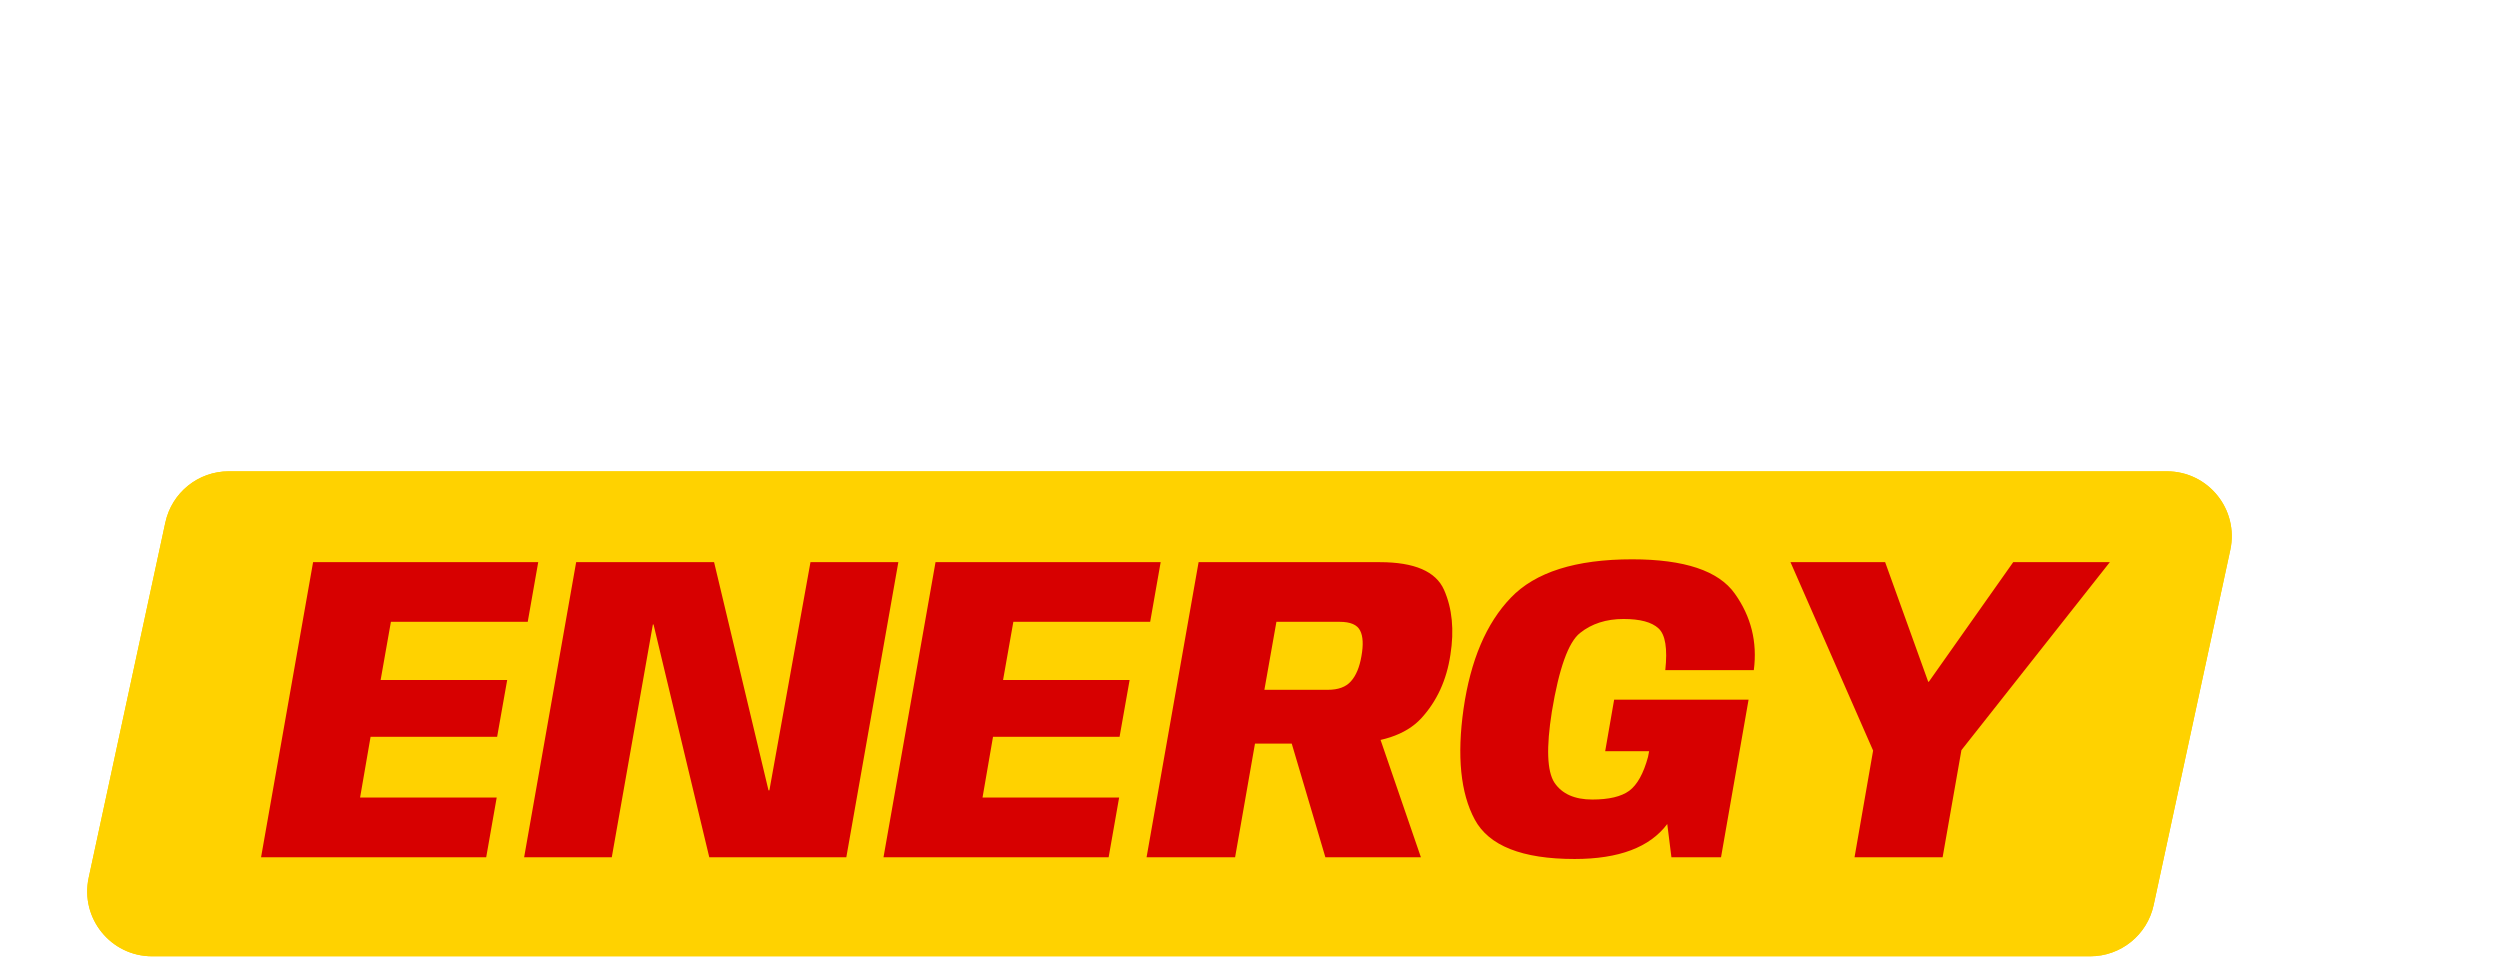
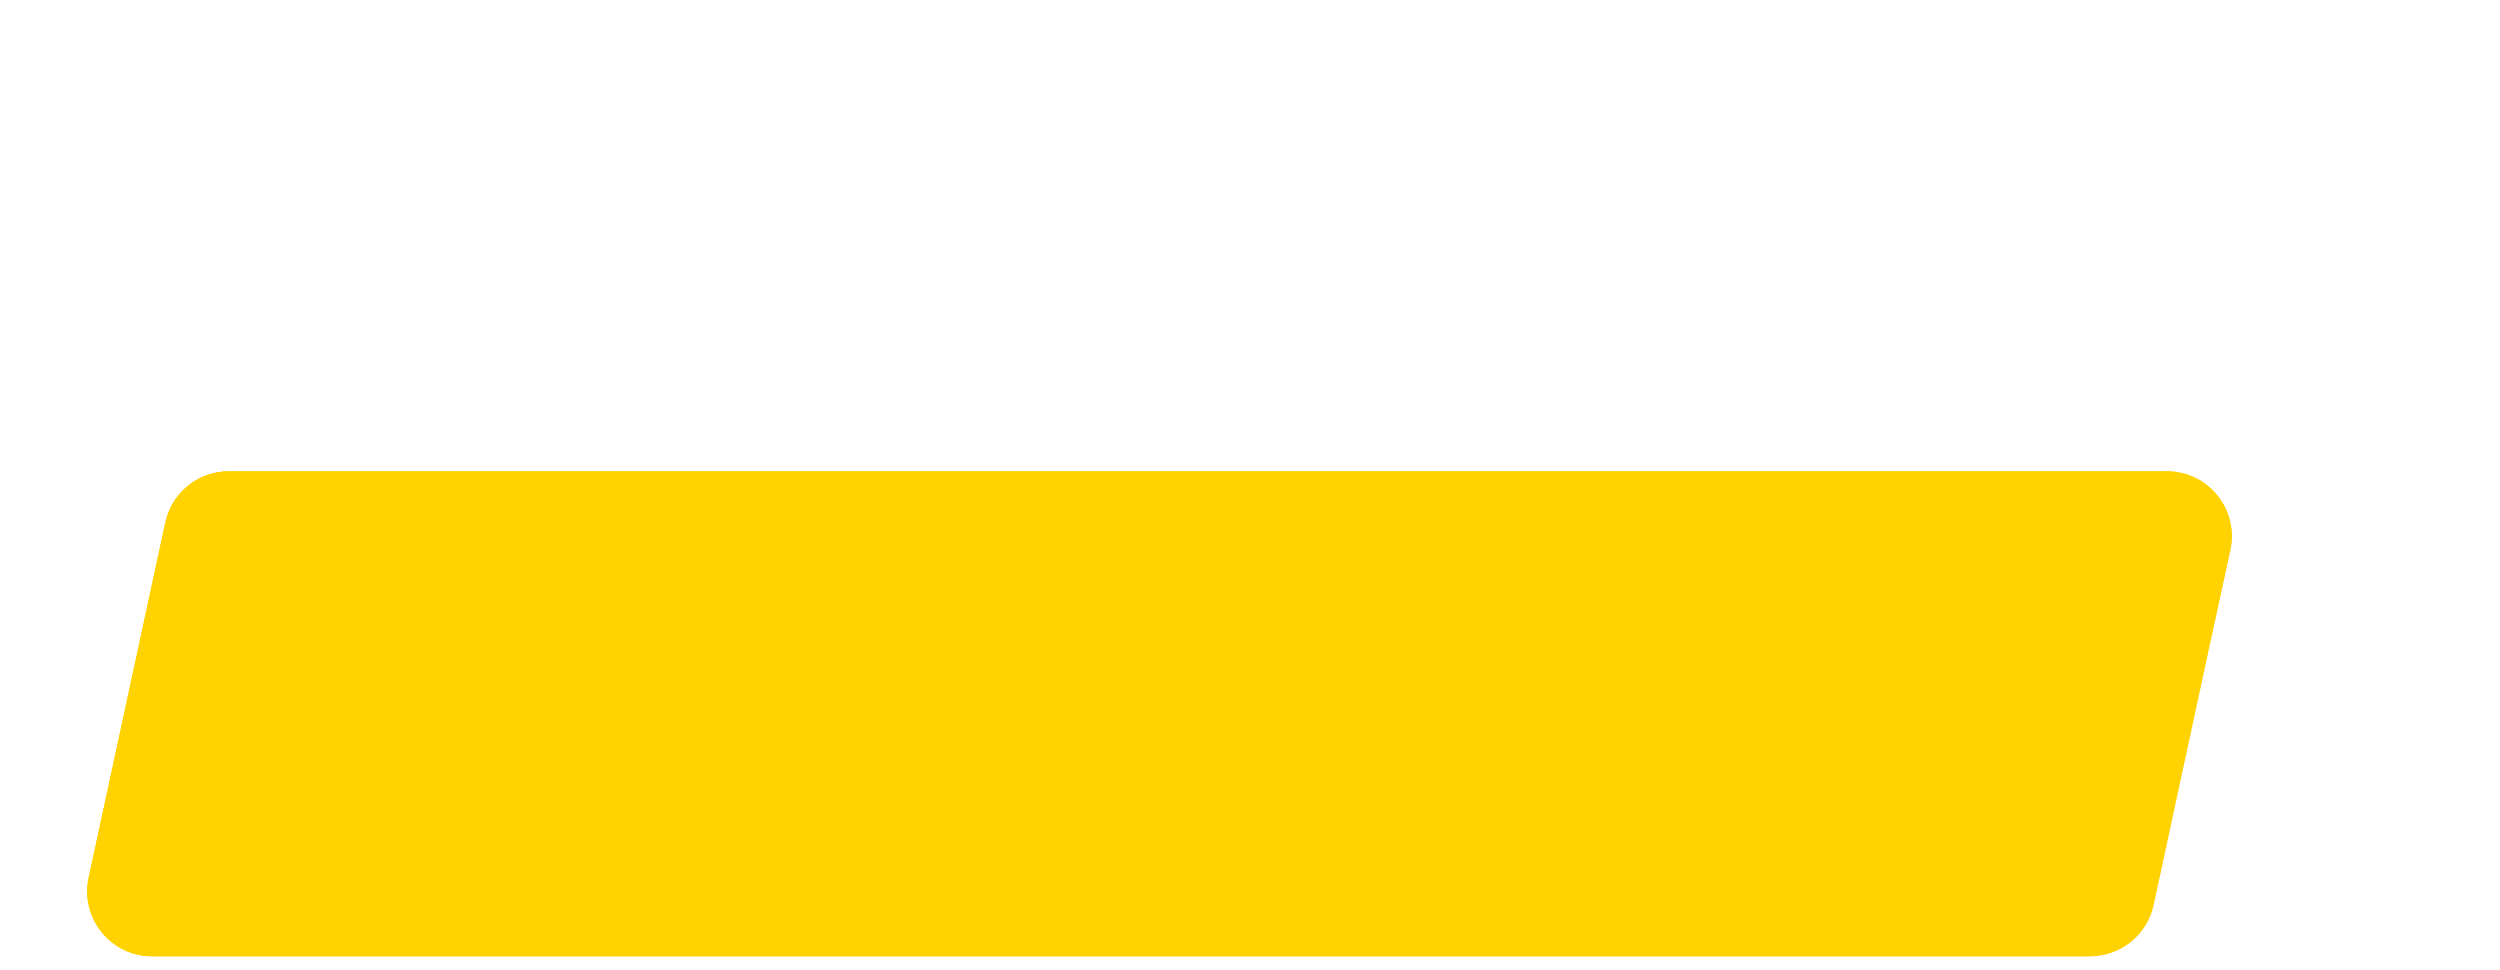
<svg xmlns="http://www.w3.org/2000/svg" width="732" height="284" viewBox="0 0 732 284" fill="none">
  <g filter="url(#filter0_d_10_3)">
    <path d="M83.864 102L125.912 15.536H162.392L174.168 102H147.544L146.008 82.352H118.936L110.424 102H83.864ZM126.104 65.456H144.856L141.784 30.576H141.528L126.104 65.456ZM213.849 102L229.081 15.6H291.353L288.281 33.072H251.801L247.961 55.152H281.241L278.361 71.792H245.017L239.705 102H213.849ZM327.482 102.448C313.53 102.448 303.567 100.144 297.594 95.536C291.621 90.928 289.594 83.227 291.514 72.432L301.498 15.6H327.418L317.882 69.68C316.901 75.269 317.306 79.216 319.098 81.52C320.89 83.824 324.73 84.976 330.618 84.976C336.506 84.976 340.751 83.845 343.354 81.584C345.999 79.28 347.813 75.312 348.794 69.68L358.266 15.6H384.122L374.202 72.432C372.282 83.227 367.503 90.928 359.866 95.536C352.271 100.144 341.477 102.448 327.482 102.448ZM404.467 102L416.563 33.072H391.155L394.291 15.6H470.835L467.699 33.072H442.419L430.323 102H404.467ZM506.607 102.448C492.655 102.448 482.692 100.144 476.719 95.536C470.746 90.928 468.719 83.227 470.639 72.432L480.623 15.6H506.543L497.007 69.68C496.026 75.269 496.431 79.216 498.223 81.52C500.015 83.824 503.855 84.976 509.743 84.976C515.631 84.976 519.876 83.845 522.479 81.584C525.124 79.28 526.938 75.312 527.919 69.68L537.391 15.6H563.247L553.327 72.432C551.407 83.227 546.628 90.928 538.991 95.536C531.396 100.144 520.602 102.448 506.607 102.448ZM559.592 102L574.824 15.6H627.88C638.035 15.6 644.307 18.309 646.696 23.728C649.085 29.147 649.704 35.483 648.552 42.736C647.443 50.117 644.605 56.304 640.04 61.296C635.475 66.245 627.944 68.72 617.448 68.72H591.336L585.512 102H559.592ZM611.944 102L600.104 62L625.832 61.04L639.912 102H611.944ZM594.088 52.976H612.648C615.72 52.976 617.981 52.144 619.432 50.48C620.925 48.816 621.949 46.363 622.504 43.12C623.101 39.792 622.973 37.296 622.12 35.632C621.267 33.925 619.283 33.072 616.168 33.072H597.608L594.088 52.976Z" fill="white" />
  </g>
  <g filter="url(#filter1_d_10_3)">
    <path d="M41.934 114C31.546 114 22.903 111.943 16.006 107.828C9.152 103.714 5.15 96.682 4 86.734L27.757 74.851C28.267 79.641 29.949 83.356 32.802 85.997C35.654 88.637 39.614 89.958 44.68 89.958C48.852 89.958 52.173 89.159 54.642 87.563C57.154 85.905 58.559 83.694 58.857 80.93C59.24 77.246 57.346 74.912 53.174 73.93C49.001 72.885 43.445 71.688 36.506 70.337C27.48 68.679 20.647 65.332 16.006 60.296C11.408 55.261 9.705 47.062 10.897 35.701C12.004 24.217 16.496 15.896 24.372 10.738C32.248 5.579 41.508 3 52.152 3C62.795 3 71.353 5.027 77.824 9.08C84.338 13.133 88.063 20.103 89 29.99L65.243 41.689C64.69 37.329 63.008 33.797 60.198 31.095C57.388 28.332 53.77 26.95 49.342 26.95C45.255 26.95 42.062 27.749 39.763 29.345C37.464 30.942 36.208 33.061 35.995 35.701C35.569 39.325 37.357 41.627 41.359 42.61C45.361 43.531 50.662 44.575 57.261 45.742C66.84 47.277 74.014 50.409 78.782 55.138C83.55 59.805 85.36 67.696 84.21 78.812C82.933 91.278 78.165 100.275 69.905 105.802C61.646 111.267 52.322 114 41.934 114Z" fill="white" />
  </g>
  <g filter="url(#filter2_d_10_3)">
    <path d="M646 116L661.391 11H728L724.896 32.233H684.413L681.374 52.922H718.817L715.842 73.144H678.399L675.295 94.767H715.713L712.609 116H646Z" fill="white" />
  </g>
  <g filter="url(#filter3_d_10_3)">
    <path d="M48.41 148.992C50.298 140.244 58.033 134 66.982 134H634.462C646.57 134 655.589 145.173 653.035 157.008L630.59 261.008C628.702 269.756 620.966 276 612.018 276H44.538C32.43 276 23.411 264.827 25.965 252.992L48.41 148.992Z" fill="#FFD200" />
-     <path d="M48.899 149.097C50.737 140.58 58.269 134.5 66.982 134.5H634.462C646.251 134.5 655.033 145.379 652.546 156.903L630.101 260.903C628.263 269.42 620.731 275.5 612.018 275.5H44.538C32.749 275.5 23.967 264.621 26.454 253.097L48.899 149.097Z" stroke="#FFD200" />
+     <path d="M48.899 149.097C50.737 140.58 58.269 134.5 66.982 134.5H634.462C646.251 134.5 655.033 145.379 652.546 156.903C628.263 269.42 620.731 275.5 612.018 275.5H44.538C32.749 275.5 23.967 264.621 26.454 253.097L48.899 149.097Z" stroke="#FFD200" />
  </g>
-   <path d="M76.44 251L91.672 164.6H157.592L154.52 182.072H114.456L111.448 199.096H148.504L145.56 215.736H108.504L105.432 233.528H145.432L142.36 251H76.44ZM153.467 251L168.699 164.6H209.083L225.019 231.416H225.275L237.307 164.6H263.035L247.803 251H207.675L191.355 182.84H191.163L179.131 251H153.467ZM258.69 251L273.922 164.6H339.842L336.77 182.072H296.706L293.698 199.096H330.754L327.81 215.736H290.754L287.682 233.528H327.682L324.61 251H258.69ZM335.717 251L350.949 164.6H404.005C414.16 164.6 420.432 167.309 422.821 172.728C425.21 178.147 425.829 184.483 424.677 191.736C423.568 199.117 420.73 205.304 416.165 210.296C411.6 215.245 404.069 217.72 393.573 217.72H367.461L361.637 251H335.717ZM388.069 251L376.229 211L401.957 210.04L416.037 251H388.069ZM370.213 201.976H388.773C391.845 201.976 394.106 201.144 395.557 199.48C397.05 197.816 398.074 195.363 398.629 192.12C399.226 188.792 399.098 186.296 398.245 184.632C397.392 182.925 395.408 182.072 392.293 182.072H373.733L370.213 201.976ZM461.038 251.512C445.678 251.512 435.929 247.651 431.79 239.928C427.651 232.205 426.563 221.411 428.526 207.544C430.574 193.336 435.182 182.499 442.35 175.032C449.518 167.523 461.358 163.768 477.87 163.768C493.187 163.768 503.214 167.117 507.95 173.816C512.729 180.515 514.585 187.981 513.518 196.216H487.598C488.281 189.901 487.619 185.827 485.614 183.992C483.651 182.157 480.238 181.24 475.374 181.24C470.297 181.24 466.051 182.605 462.638 185.336C459.225 188.024 456.473 195.704 454.382 208.376C452.718 218.915 452.974 225.848 455.15 229.176C457.369 232.461 461.059 234.104 466.222 234.104C471.086 234.104 474.691 233.251 477.038 231.544C479.385 229.795 481.219 226.488 482.542 221.624L482.862 219.96H469.998L472.622 204.856H511.982L503.918 251H489.39L488.174 241.272C483.054 248.099 474.009 251.512 461.038 251.512ZM543.008 251L548.448 219.768L524.256 164.6H551.968L564.576 199.608H564.768L589.472 164.6H617.76L574.304 219.64L568.8 251H543.008Z" fill="#D70000" />
  <defs>
    <filter id="filter0_d_10_3" x="79.864" y="15.536" width="574.416" height="94.912" filterUnits="userSpaceOnUse" color-interpolation-filters="sRGB">
      <feFlood flood-opacity="0" result="BackgroundImageFix" />
      <feColorMatrix in="SourceAlpha" type="matrix" values="0 0 0 0 0 0 0 0 0 0 0 0 0 0 0 0 0 0 127 0" result="hardAlpha" />
      <feOffset dy="4" />
      <feGaussianBlur stdDeviation="2" />
      <feComposite in2="hardAlpha" operator="out" />
      <feColorMatrix type="matrix" values="0 0 0 0 0 0 0 0 0 0 0 0 0 0 0 0 0 0 0.25 0" />
      <feBlend mode="normal" in2="BackgroundImageFix" result="effect1_dropShadow_10_3" />
      <feBlend mode="normal" in="SourceGraphic" in2="effect1_dropShadow_10_3" result="shape" />
    </filter>
    <filter id="filter1_d_10_3" x="0" y="3" width="93" height="119" filterUnits="userSpaceOnUse" color-interpolation-filters="sRGB">
      <feFlood flood-opacity="0" result="BackgroundImageFix" />
      <feColorMatrix in="SourceAlpha" type="matrix" values="0 0 0 0 0 0 0 0 0 0 0 0 0 0 0 0 0 0 127 0" result="hardAlpha" />
      <feOffset dy="4" />
      <feGaussianBlur stdDeviation="2" />
      <feComposite in2="hardAlpha" operator="out" />
      <feColorMatrix type="matrix" values="0 0 0 0 0 0 0 0 0 0 0 0 0 0 0 0 0 0 0.25 0" />
      <feBlend mode="normal" in2="BackgroundImageFix" result="effect1_dropShadow_10_3" />
      <feBlend mode="normal" in="SourceGraphic" in2="effect1_dropShadow_10_3" result="shape" />
    </filter>
    <filter id="filter2_d_10_3" x="642" y="11" width="90" height="113" filterUnits="userSpaceOnUse" color-interpolation-filters="sRGB">
      <feFlood flood-opacity="0" result="BackgroundImageFix" />
      <feColorMatrix in="SourceAlpha" type="matrix" values="0 0 0 0 0 0 0 0 0 0 0 0 0 0 0 0 0 0 127 0" result="hardAlpha" />
      <feOffset dy="4" />
      <feGaussianBlur stdDeviation="2" />
      <feComposite in2="hardAlpha" operator="out" />
      <feColorMatrix type="matrix" values="0 0 0 0 0 0 0 0 0 0 0 0 0 0 0 0 0 0 0.25 0" />
      <feBlend mode="normal" in2="BackgroundImageFix" result="effect1_dropShadow_10_3" />
      <feBlend mode="normal" in="SourceGraphic" in2="effect1_dropShadow_10_3" result="shape" />
    </filter>
    <filter id="filter3_d_10_3" x="21.53" y="134" width="635.939" height="150" filterUnits="userSpaceOnUse" color-interpolation-filters="sRGB">
      <feFlood flood-opacity="0" result="BackgroundImageFix" />
      <feColorMatrix in="SourceAlpha" type="matrix" values="0 0 0 0 0 0 0 0 0 0 0 0 0 0 0 0 0 0 127 0" result="hardAlpha" />
      <feOffset dy="4" />
      <feGaussianBlur stdDeviation="2" />
      <feComposite in2="hardAlpha" operator="out" />
      <feColorMatrix type="matrix" values="0 0 0 0 0 0 0 0 0 0 0 0 0 0 0 0 0 0 0.25 0" />
      <feBlend mode="normal" in2="BackgroundImageFix" result="effect1_dropShadow_10_3" />
      <feBlend mode="normal" in="SourceGraphic" in2="effect1_dropShadow_10_3" result="shape" />
    </filter>
  </defs>
</svg>